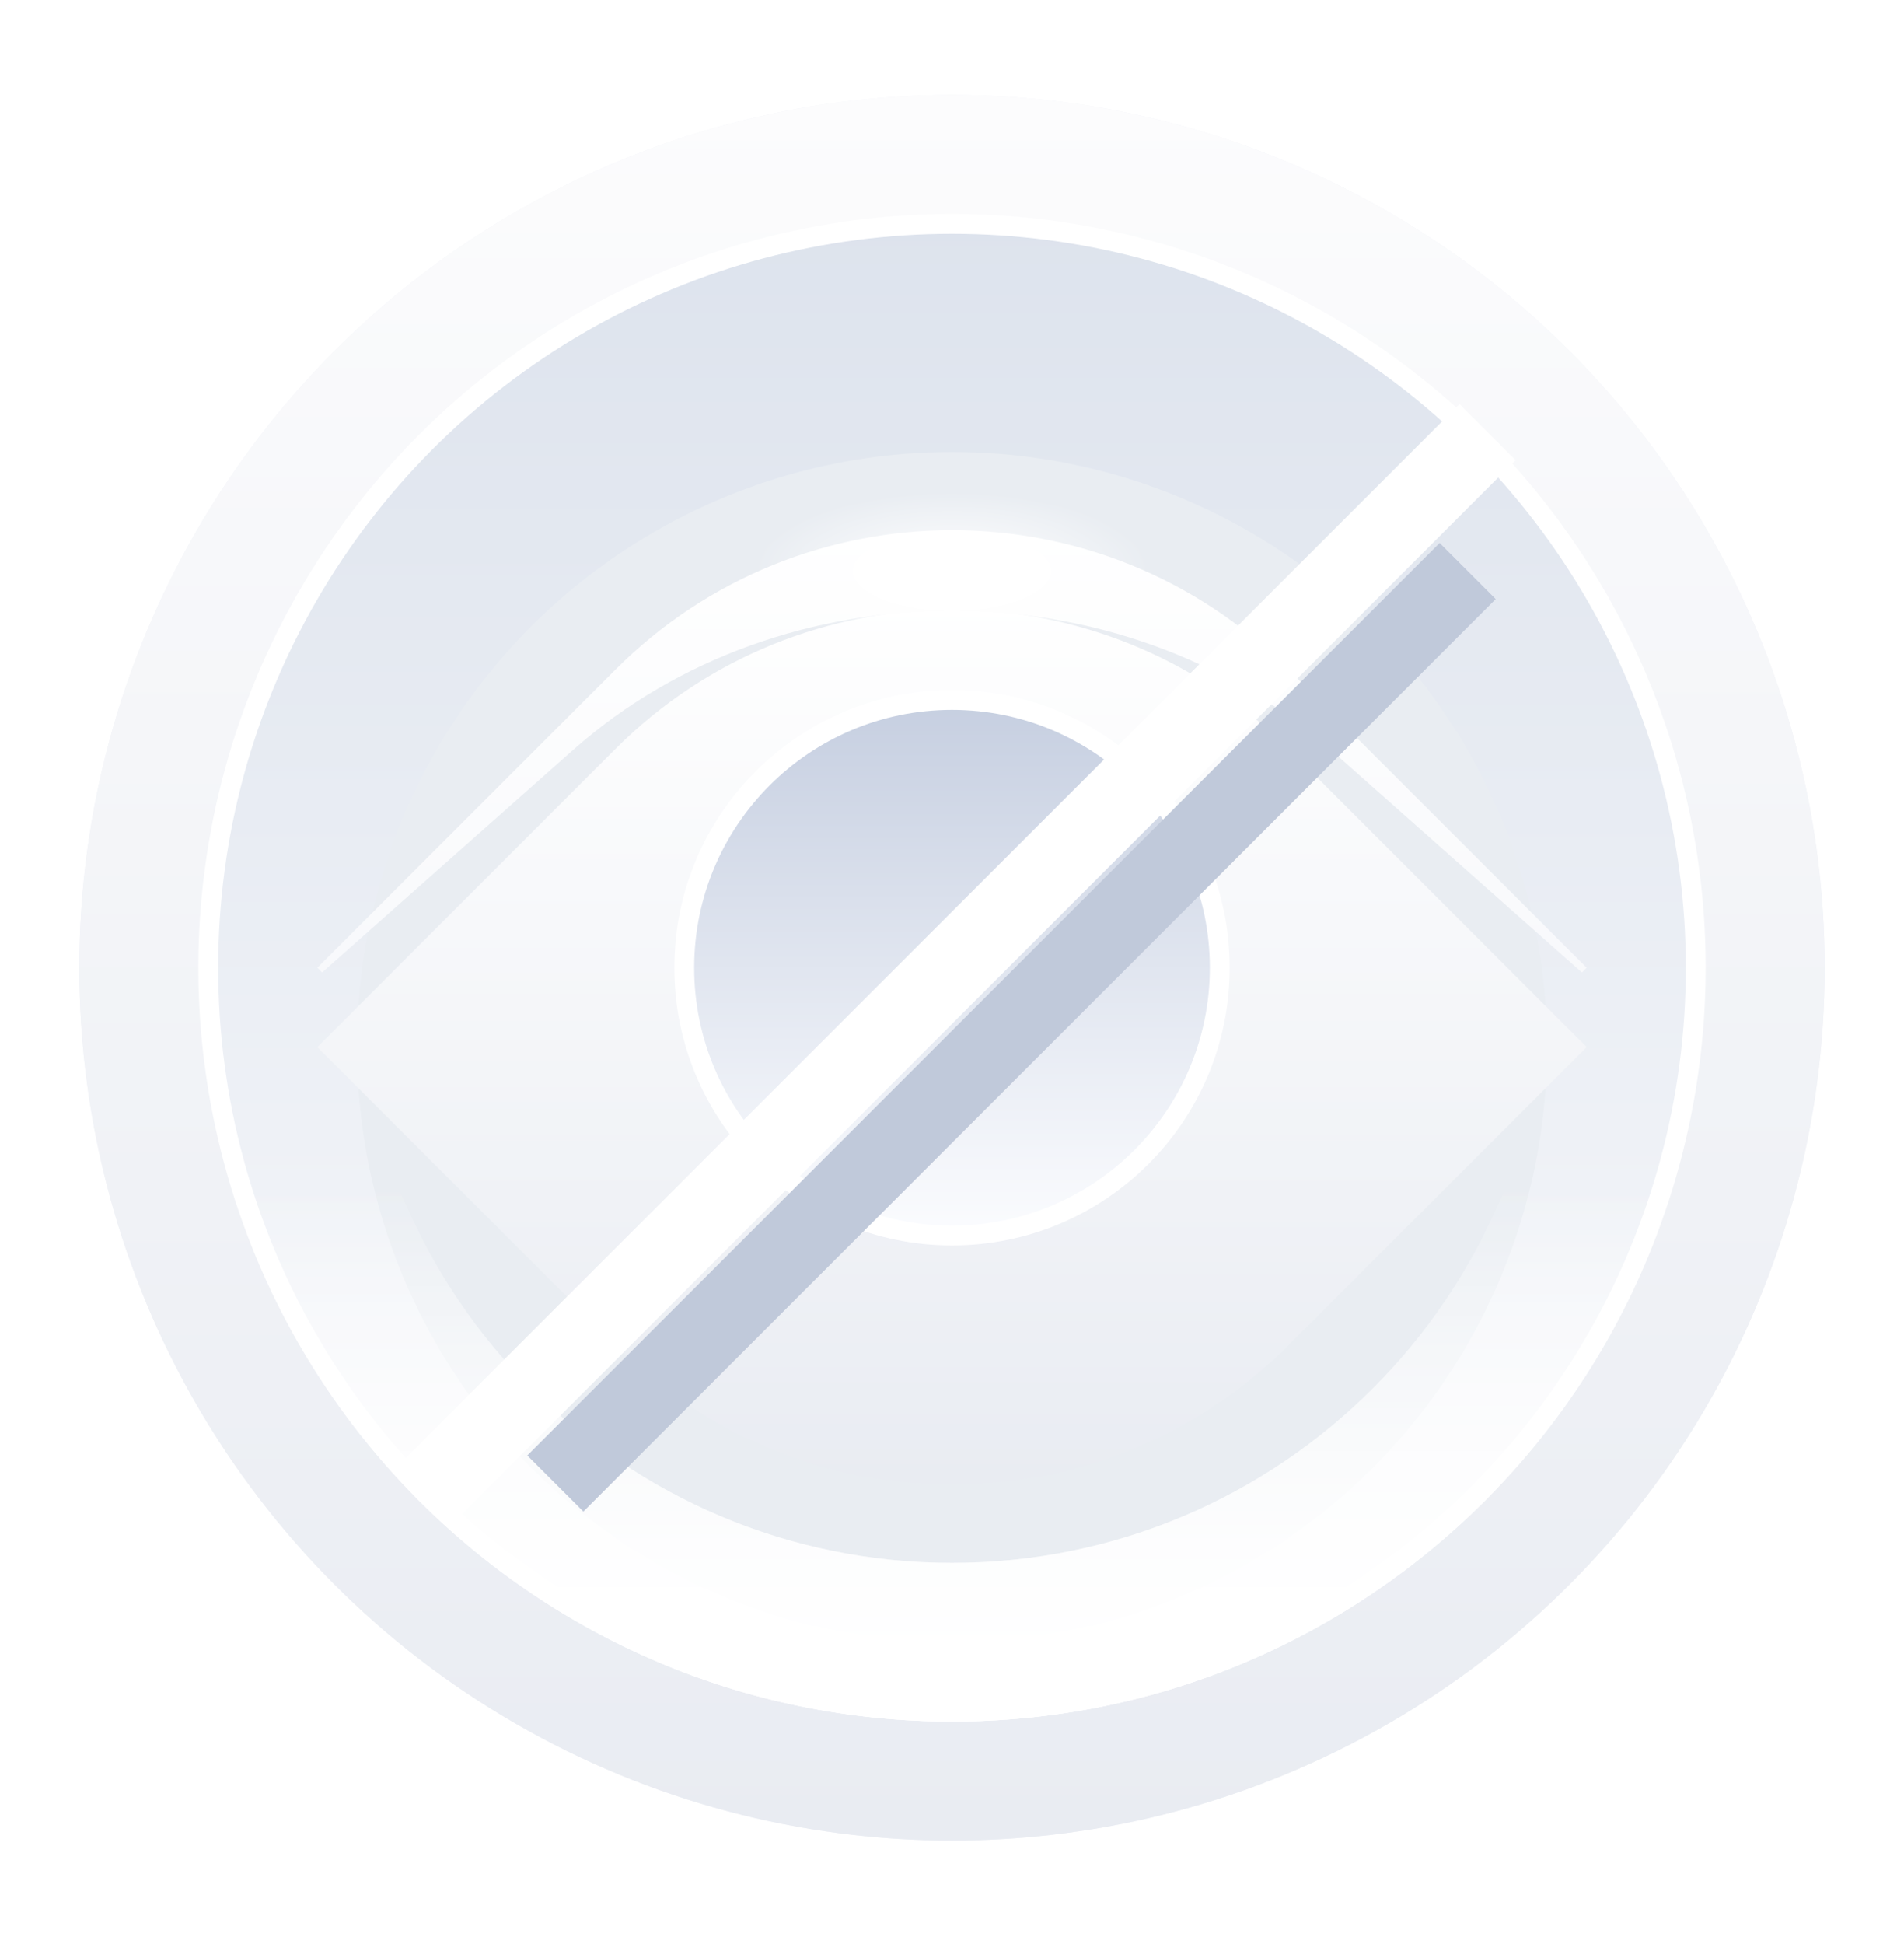
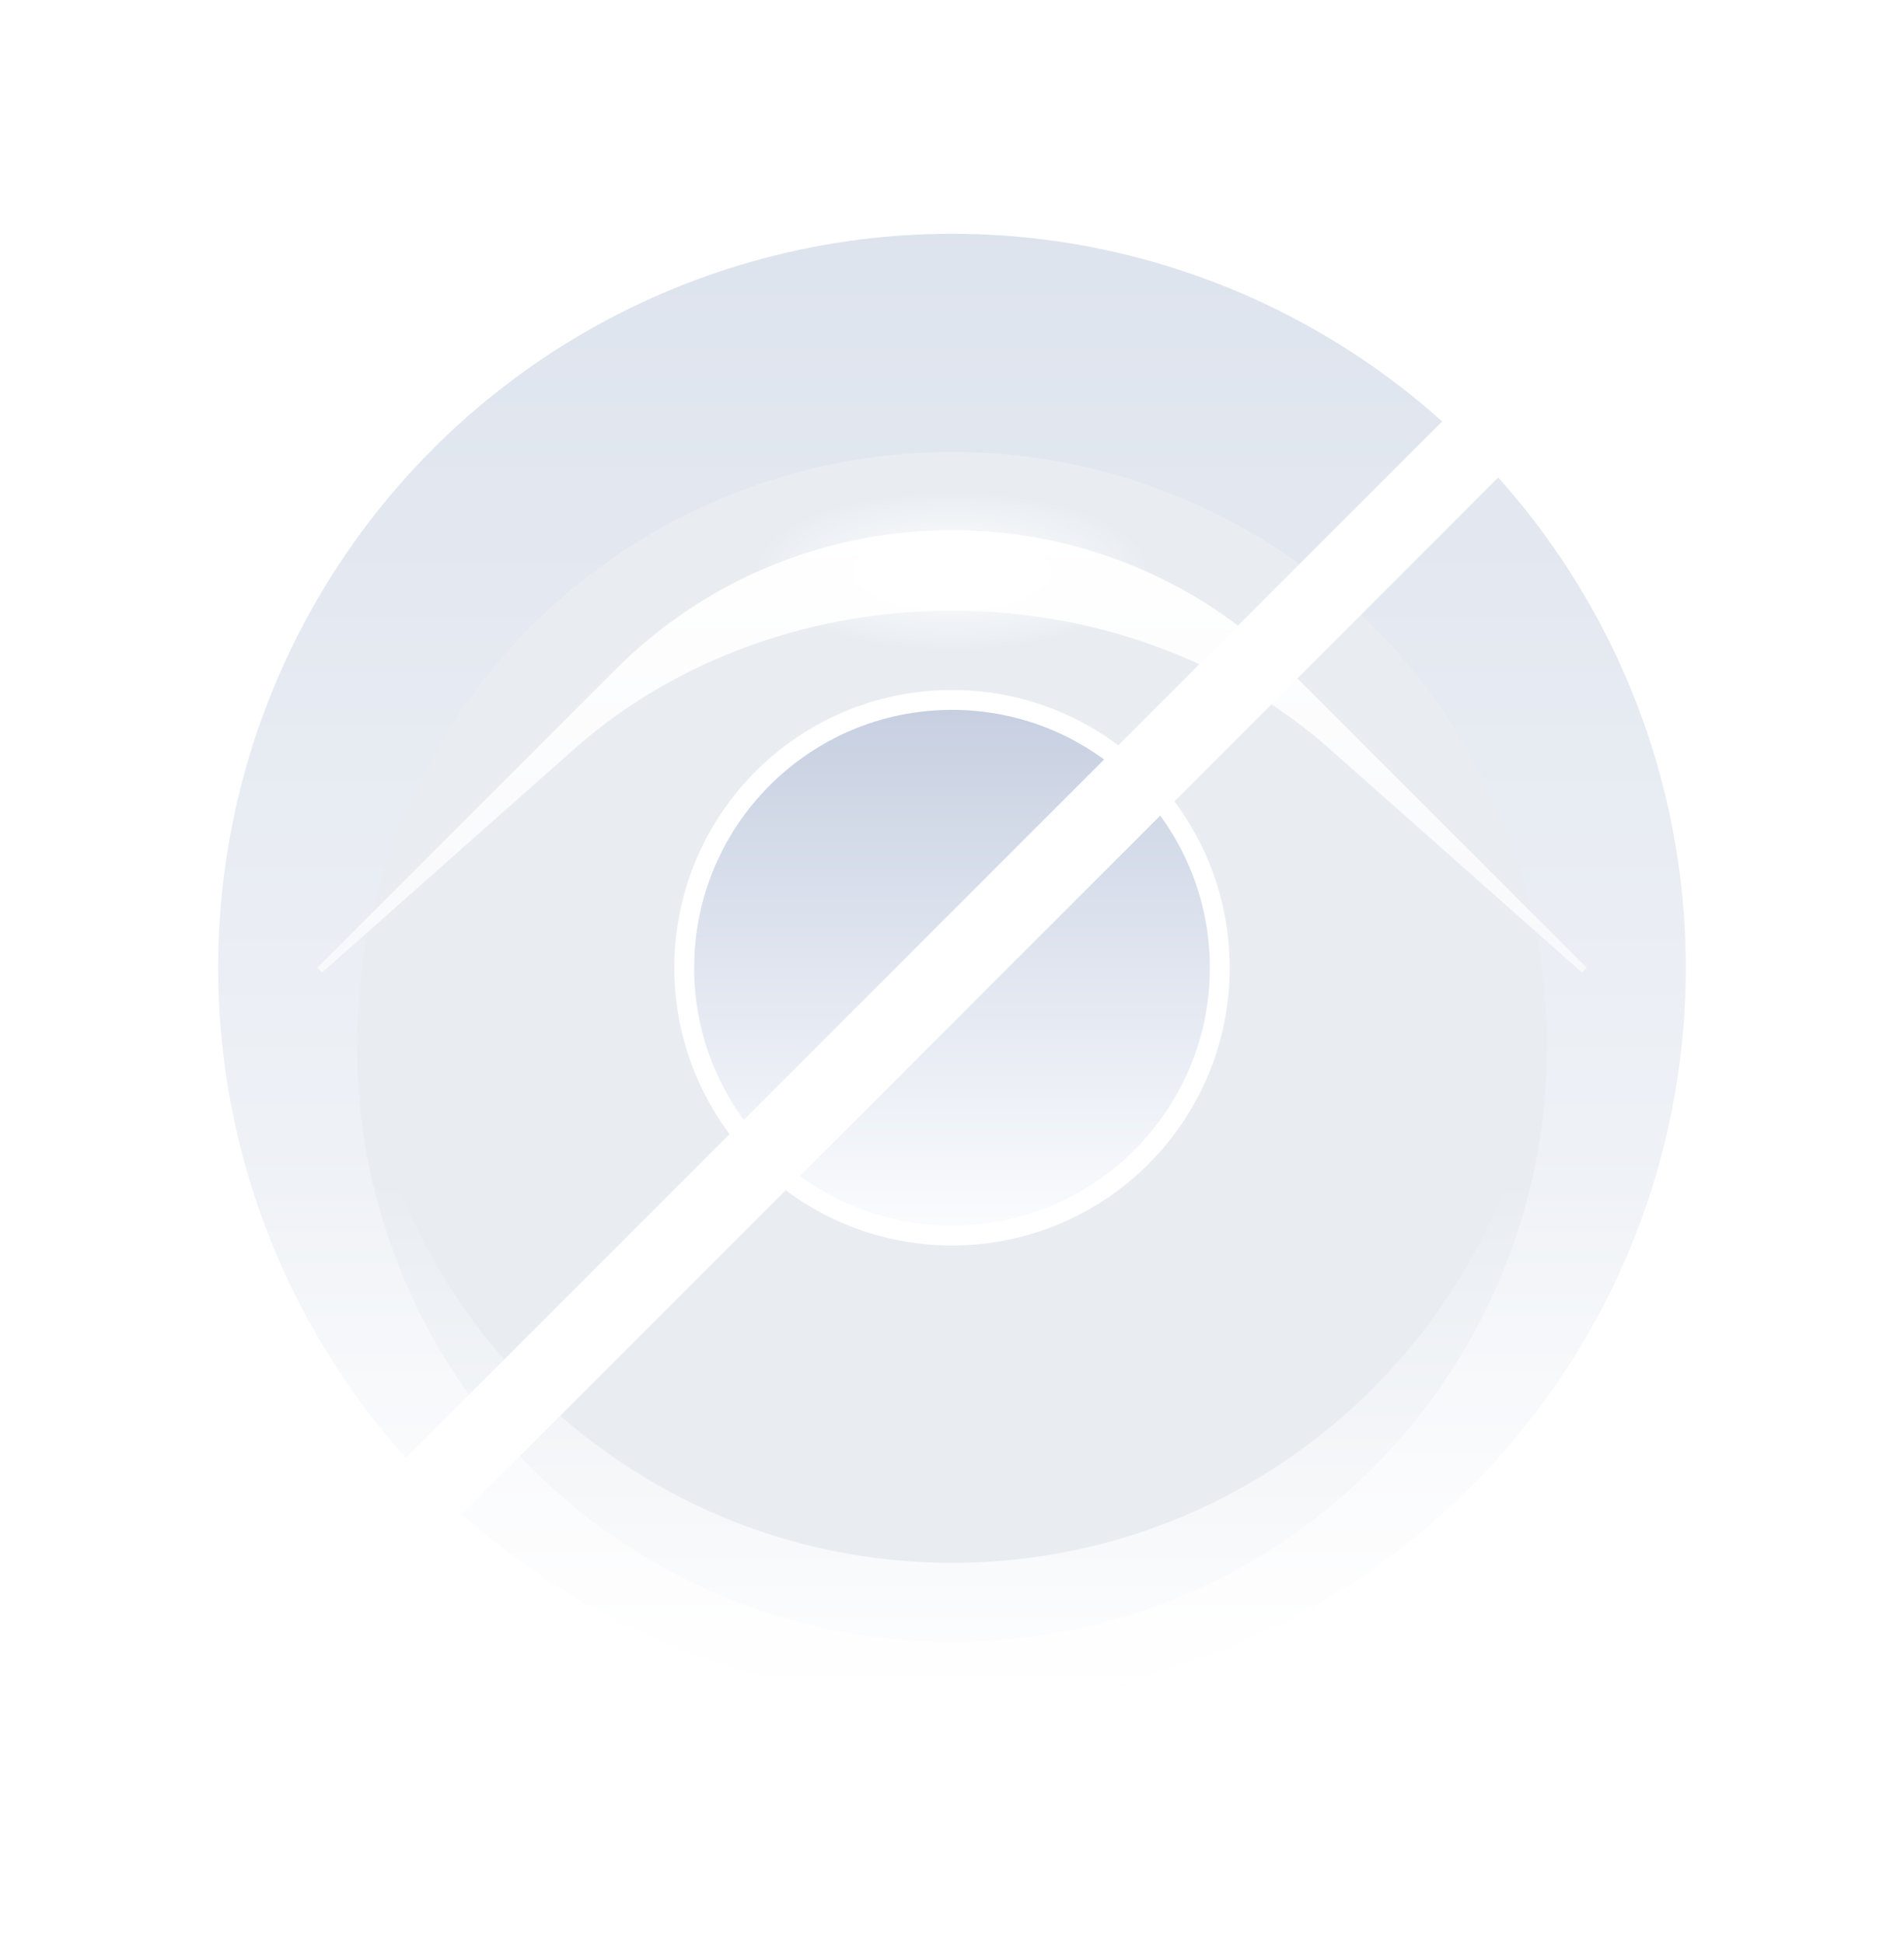
<svg xmlns="http://www.w3.org/2000/svg" width="48" height="49" viewBox="0 0 48 49" fill="none">
-   <circle cx="24" cy="24.392" r="22" fill="#F1F3F8" />
-   <circle cx="24" cy="24.392" r="22" fill="url(#paint0_linear_1094_40598)" />
  <circle cx="24" cy="24.392" r="18.75" fill="url(#paint1_linear_1094_40598)" stroke="white" stroke-width="0.5" />
  <g filter="url(#filter0_i_1094_40598)">
    <circle cx="24" cy="24.392" r="15" fill="#E9EDF2" />
  </g>
-   <path fill-rule="evenodd" clip-rule="evenodd" d="M24 43.392C34.493 43.392 43 34.885 43 24.392C43 13.898 34.493 5.392 24 5.392C13.507 5.392 5 13.898 5 24.392C5 34.885 13.507 43.392 24 43.392ZM24 39.392C32.284 39.392 39 32.676 39 24.392C39 16.107 32.284 9.392 24 9.392C15.716 9.392 9 16.107 9 24.392C9 32.676 15.716 39.392 24 39.392Z" fill="url(#paint2_linear_1094_40598)" />
  <g filter="url(#filter1_f_1094_40598)">
    <path fill-rule="evenodd" clip-rule="evenodd" d="M24 43.392C34.493 43.392 43 34.885 43 24.392C43 13.898 34.493 5.392 24 5.392C13.507 5.392 5 13.898 5 24.392C5 34.885 13.507 43.392 24 43.392ZM24 39.392C32.284 39.392 39 32.676 39 24.392C39 16.107 32.284 9.392 24 9.392C15.716 9.392 9 16.107 9 24.392C9 32.676 15.716 39.392 24 39.392Z" fill="url(#paint3_linear_1094_40598)" />
  </g>
  <g filter="url(#filter2_d_1094_40598)">
-     <path d="M40 24.392L32.485 16.877C27.799 12.191 20.201 12.191 15.515 16.877L8 24.392L15.515 31.906C20.201 36.593 27.799 36.593 32.485 31.906L40 24.392Z" fill="url(#paint4_linear_1094_40598)" />
-   </g>
+     </g>
  <circle cx="24" cy="24.392" r="6.75" fill="url(#paint5_linear_1094_40598)" stroke="white" stroke-width="0.5" />
  <g filter="url(#filter3_f_1094_40598)">
    <path d="M32.485 16.877L40 24.392L39.88 24.512L33.546 18.897C28.274 14.223 19.726 14.223 14.454 18.897L8.12 24.512L8 24.392L15.515 16.877C20.201 12.191 27.799 12.191 32.485 16.877Z" fill="url(#paint6_linear_1094_40598)" />
  </g>
  <g style="mix-blend-mode:multiply" filter="url(#filter4_f_1094_40598)">
-     <path d="M37 14.392L14 37.392" stroke="#C0C9DA" stroke-width="2" />
-   </g>
+     </g>
  <path d="M37.5 10.892L10.6 37.792" stroke="white" stroke-width="2" />
  <g filter="url(#filter5_f_1094_40598)">
    <ellipse cx="24" cy="14.392" rx="5" ry="2" fill="url(#paint7_radial_1094_40598)" />
  </g>
  <defs>
    <filter id="filter0_i_1094_40598" x="9" y="9.392" width="30" height="32" filterUnits="userSpaceOnUse" color-interpolation-filters="sRGB">
      <feFlood flood-opacity="0" result="BackgroundImageFix" />
      <feBlend mode="normal" in="SourceGraphic" in2="BackgroundImageFix" result="shape" />
      <feColorMatrix in="SourceAlpha" type="matrix" values="0 0 0 0 0 0 0 0 0 0 0 0 0 0 0 0 0 0 127 0" result="hardAlpha" />
      <feOffset dy="2" />
      <feGaussianBlur stdDeviation="1.5" />
      <feComposite in2="hardAlpha" operator="arithmetic" k2="-1" k3="1" />
      <feColorMatrix type="matrix" values="0 0 0 0 0.761 0 0 0 0 0.796 0 0 0 0 0.867 0 0 0 0.9 0" />
      <feBlend mode="normal" in2="shape" result="effect1_innerShadow_1094_40598" />
    </filter>
    <filter id="filter1_f_1094_40598" x="2" y="2.392" width="44" height="44" filterUnits="userSpaceOnUse" color-interpolation-filters="sRGB">
      <feFlood flood-opacity="0" result="BackgroundImageFix" />
      <feBlend mode="normal" in="SourceGraphic" in2="BackgroundImageFix" result="shape" />
      <feGaussianBlur stdDeviation="1.5" result="effect1_foregroundBlur_1094_40598" />
    </filter>
    <filter id="filter2_d_1094_40598" x="5" y="12.362" width="38" height="28.059" filterUnits="userSpaceOnUse" color-interpolation-filters="sRGB">
      <feFlood flood-opacity="0" result="BackgroundImageFix" />
      <feColorMatrix in="SourceAlpha" type="matrix" values="0 0 0 0 0 0 0 0 0 0 0 0 0 0 0 0 0 0 127 0" result="hardAlpha" />
      <feOffset dy="2" />
      <feGaussianBlur stdDeviation="1.5" />
      <feComposite in2="hardAlpha" operator="out" />
      <feColorMatrix type="matrix" values="0 0 0 0 0.698 0 0 0 0 0.74 0 0 0 0 0.821 0 0 0 0.8 0" />
      <feBlend mode="normal" in2="BackgroundImageFix" result="effect1_dropShadow_1094_40598" />
      <feBlend mode="normal" in="SourceGraphic" in2="effect1_dropShadow_1094_40598" result="shape" />
    </filter>
    <filter id="filter3_f_1094_40598" x="7" y="12.362" width="34" height="13.15" filterUnits="userSpaceOnUse" color-interpolation-filters="sRGB">
      <feFlood flood-opacity="0" result="BackgroundImageFix" />
      <feBlend mode="normal" in="SourceGraphic" in2="BackgroundImageFix" result="shape" />
      <feGaussianBlur stdDeviation="0.5" result="effect1_foregroundBlur_1094_40598" />
    </filter>
    <filter id="filter4_f_1094_40598" x="10.293" y="10.685" width="30.414" height="30.414" filterUnits="userSpaceOnUse" color-interpolation-filters="sRGB">
      <feFlood flood-opacity="0" result="BackgroundImageFix" />
      <feBlend mode="normal" in="SourceGraphic" in2="BackgroundImageFix" result="shape" />
      <feGaussianBlur stdDeviation="1.5" result="effect1_foregroundBlur_1094_40598" />
    </filter>
    <filter id="filter5_f_1094_40598" x="16" y="9.392" width="16" height="10" filterUnits="userSpaceOnUse" color-interpolation-filters="sRGB">
      <feFlood flood-opacity="0" result="BackgroundImageFix" />
      <feBlend mode="normal" in="SourceGraphic" in2="BackgroundImageFix" result="shape" />
      <feGaussianBlur stdDeviation="1.5" result="effect1_foregroundBlur_1094_40598" />
    </filter>
    <linearGradient id="paint0_linear_1094_40598" x1="24" y1="2.392" x2="24" y2="46.392" gradientUnits="userSpaceOnUse">
      <stop stop-color="#FCFCFD" />
      <stop offset="1" stop-color="#E9ECF2" />
    </linearGradient>
    <linearGradient id="paint1_linear_1094_40598" x1="24" y1="5.392" x2="24" y2="43.392" gradientUnits="userSpaceOnUse">
      <stop stop-color="#DDE3ED" />
      <stop offset="1" stop-color="#F9FAFC" />
    </linearGradient>
    <linearGradient id="paint2_linear_1094_40598" x1="24" y1="5.392" x2="24" y2="43.392" gradientUnits="userSpaceOnUse">
      <stop offset="0.641" stop-color="white" stop-opacity="0" />
      <stop offset="1" stop-color="white" />
    </linearGradient>
    <linearGradient id="paint3_linear_1094_40598" x1="24" y1="5.392" x2="24" y2="43.392" gradientUnits="userSpaceOnUse">
      <stop offset="0.641" stop-color="white" stop-opacity="0" />
      <stop offset="1" stop-color="white" />
    </linearGradient>
    <linearGradient id="paint4_linear_1094_40598" x1="24" y1="8.392" x2="24" y2="40.392" gradientUnits="userSpaceOnUse">
      <stop offset="0.146" stop-color="white" />
      <stop offset="0.844" stop-color="#E9ECF2" />
    </linearGradient>
    <linearGradient id="paint5_linear_1094_40598" x1="24" y1="17.392" x2="24" y2="31.392" gradientUnits="userSpaceOnUse">
      <stop stop-color="#C5CEE0" />
      <stop offset="1" stop-color="#FCFDFF" />
    </linearGradient>
    <linearGradient id="paint6_linear_1094_40598" x1="24" y1="8.392" x2="24" y2="40.392" gradientUnits="userSpaceOnUse">
      <stop offset="0.146" stop-color="white" />
      <stop offset="0.844" stop-color="#F1F3F8" />
    </linearGradient>
    <radialGradient id="paint7_radial_1094_40598" cx="0" cy="0" r="1" gradientUnits="userSpaceOnUse" gradientTransform="translate(24 14.392) rotate(90) scale(2 5)">
      <stop stop-color="white" />
      <stop offset="1" stop-color="white" stop-opacity="0" />
    </radialGradient>
  </defs>
</svg>